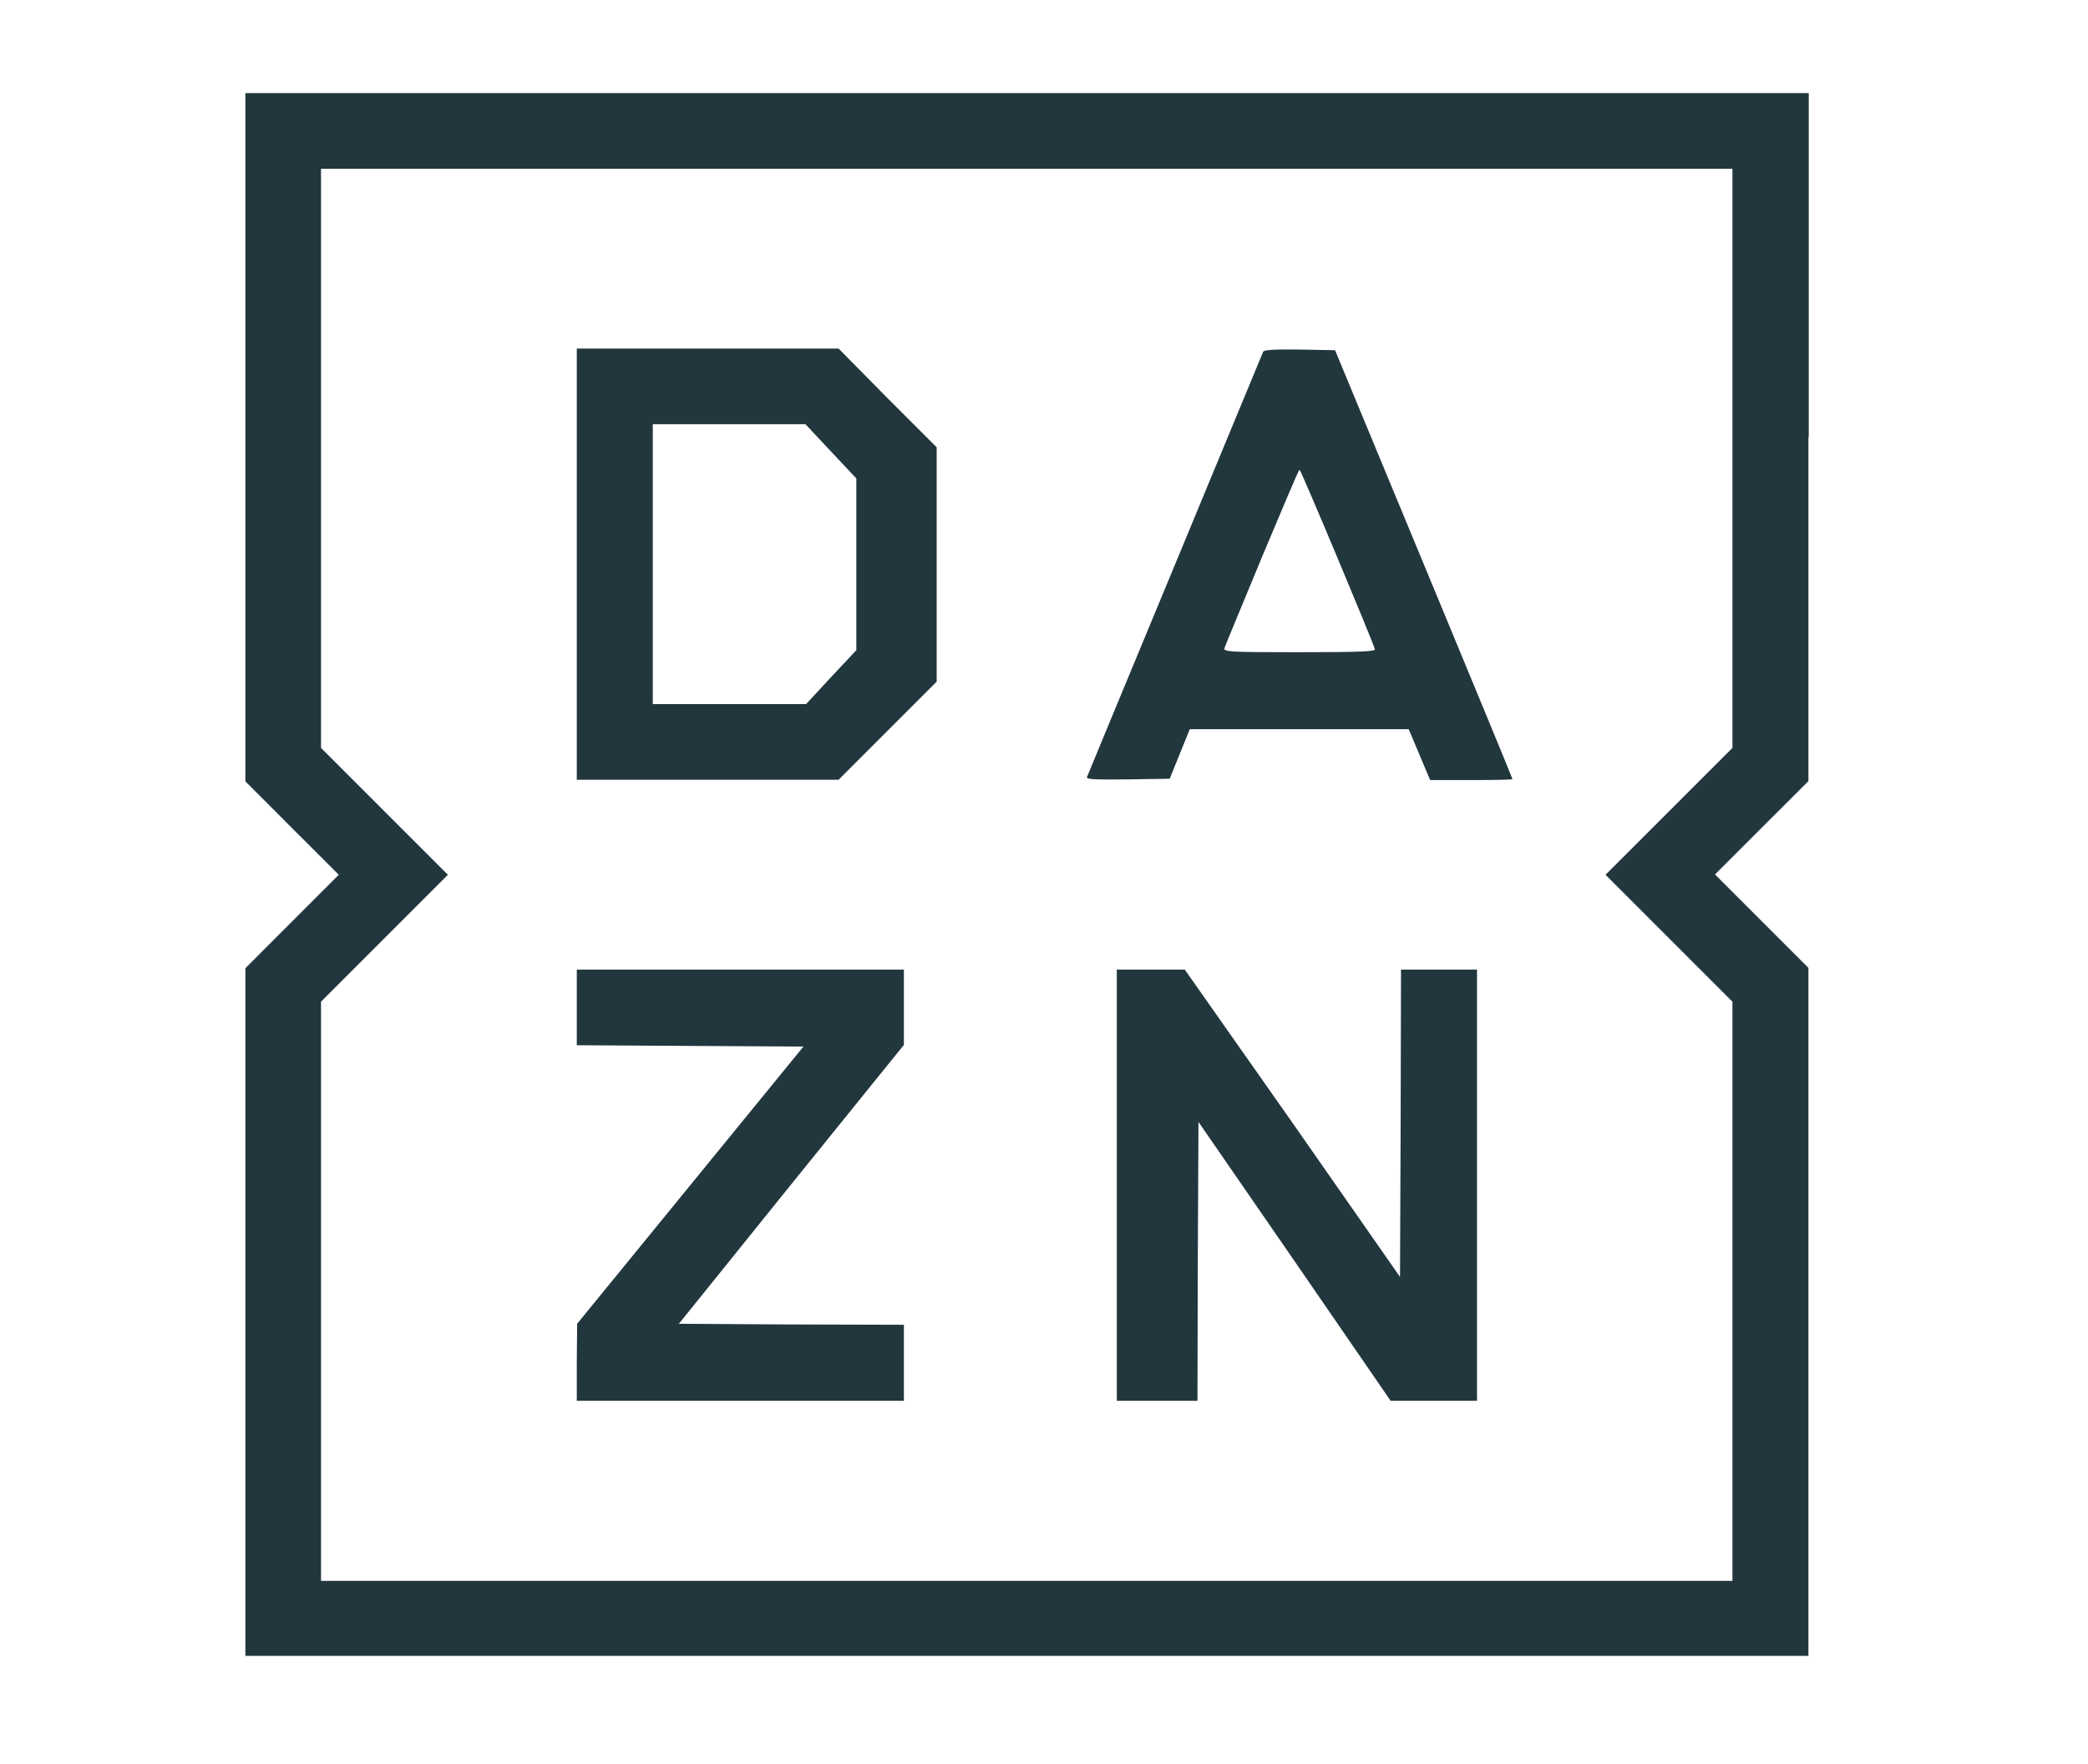
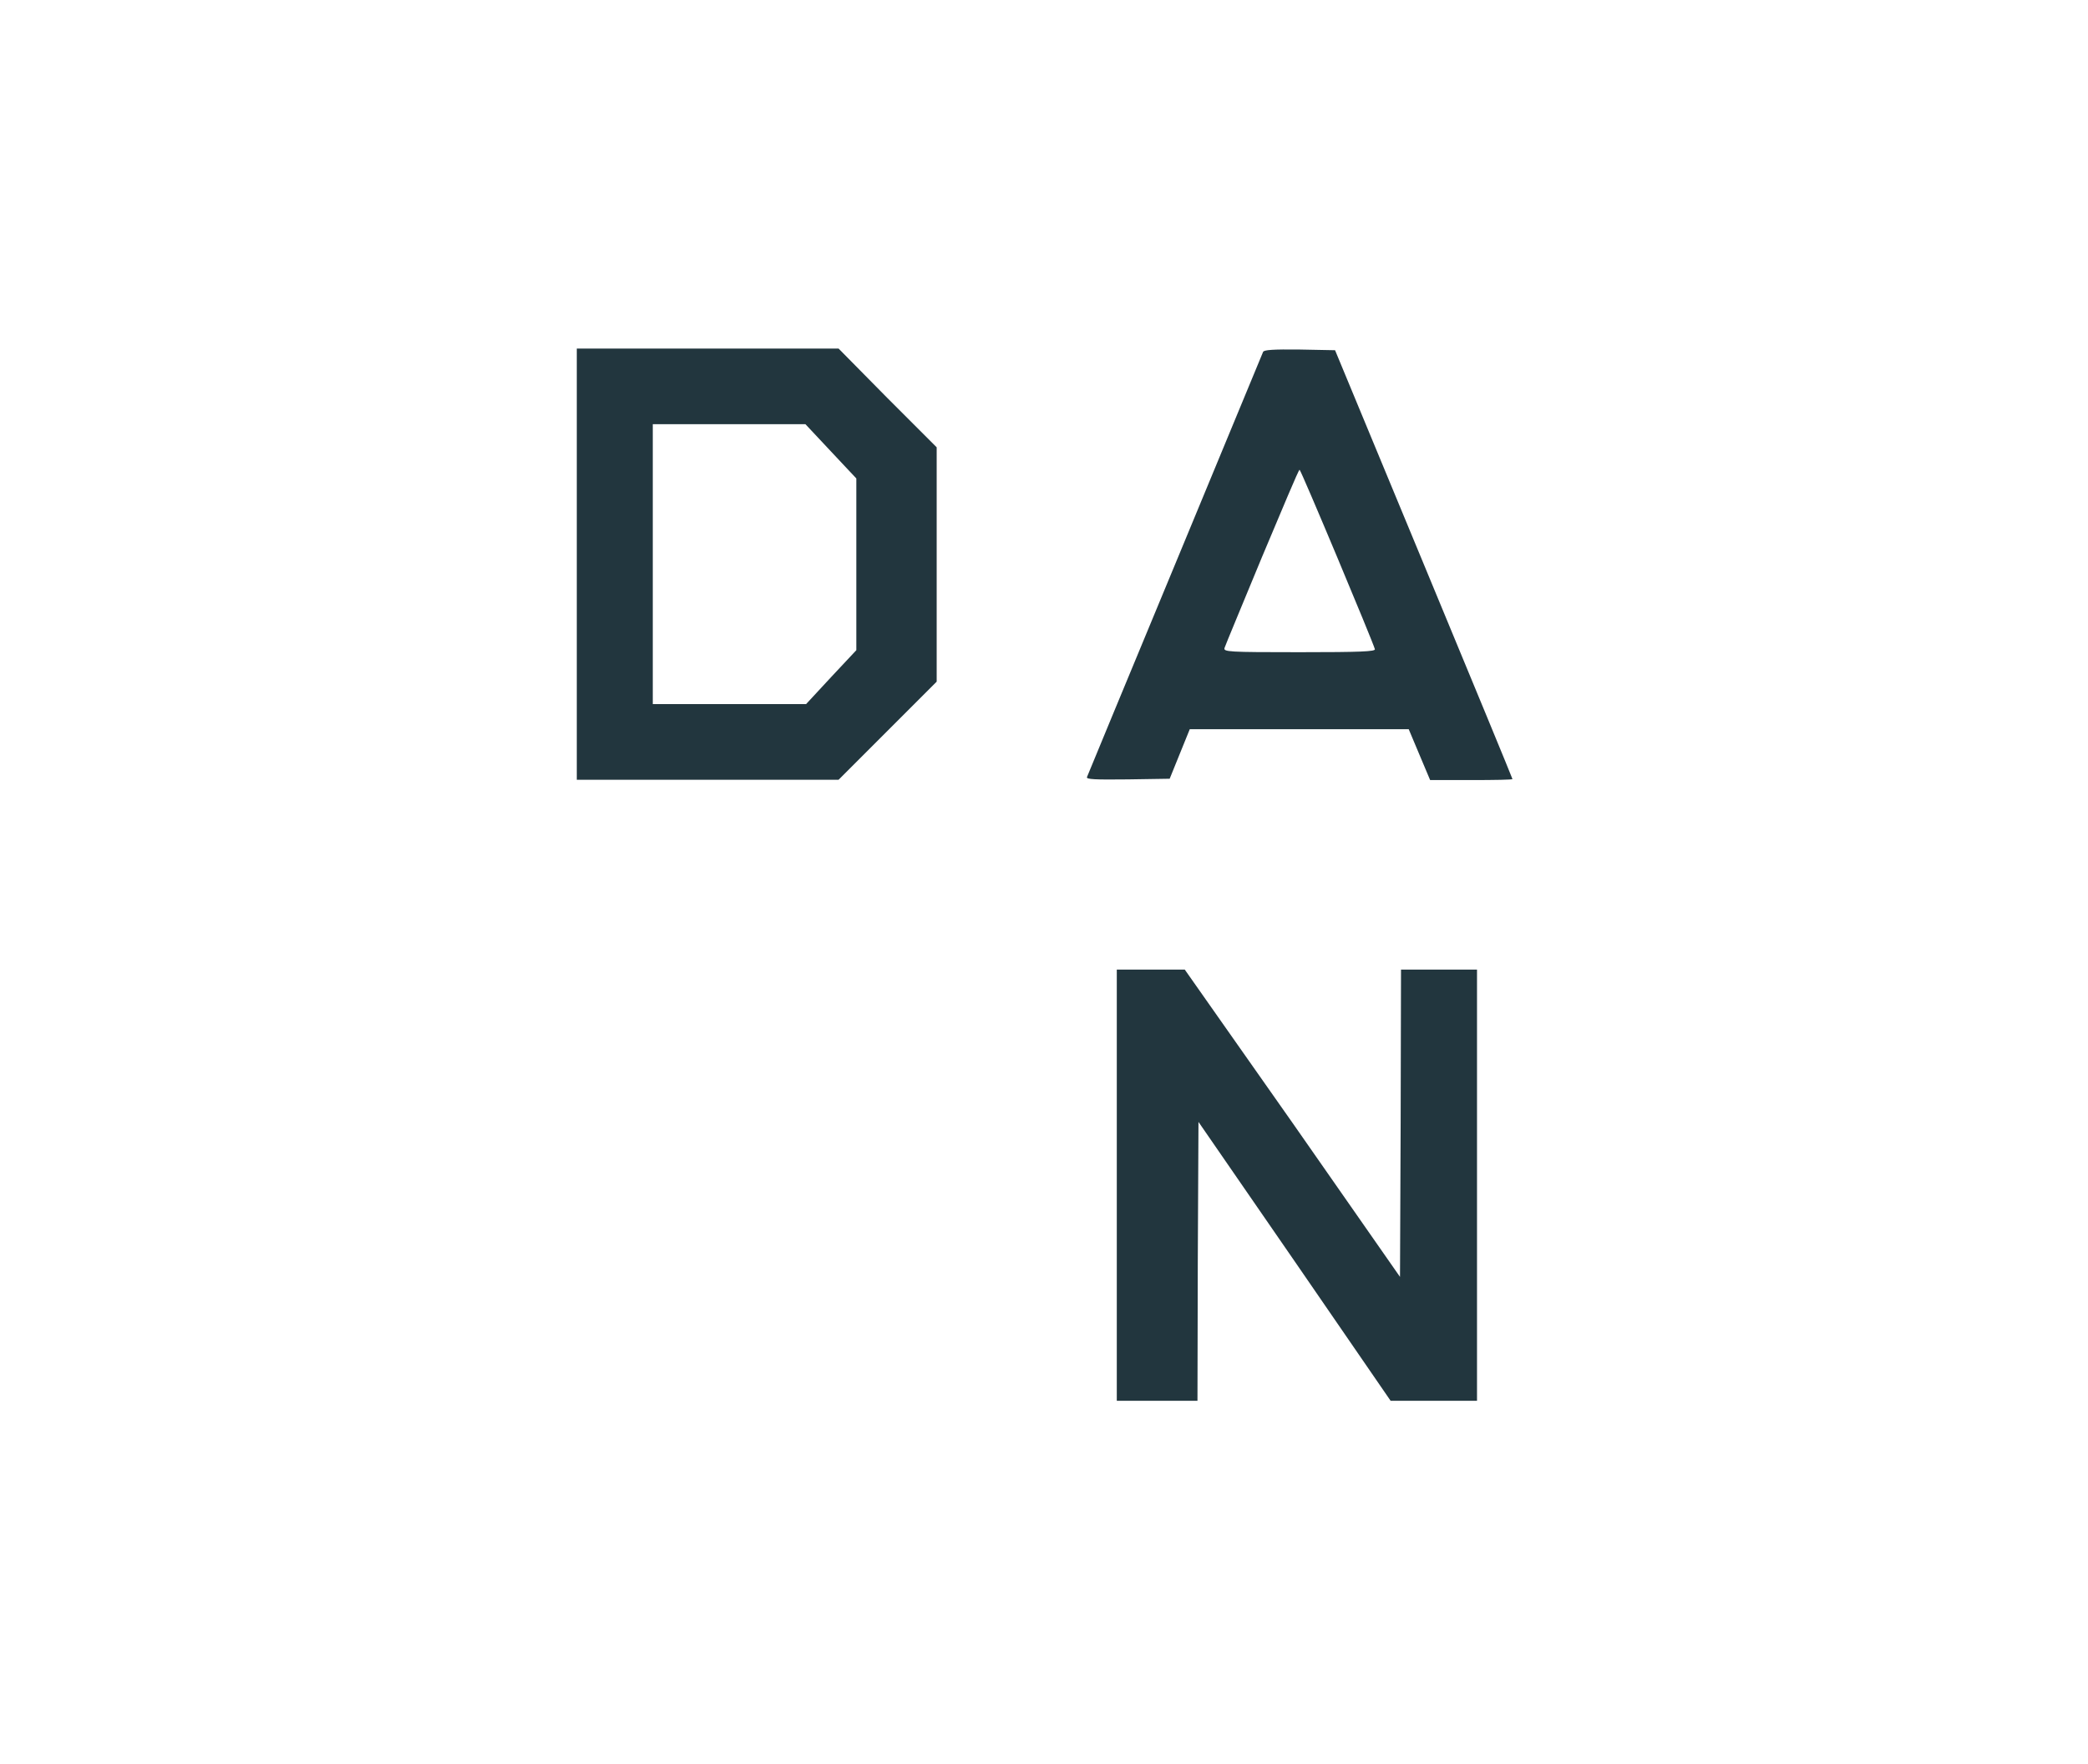
<svg xmlns="http://www.w3.org/2000/svg" width="58" height="49" viewBox="0 0 58 49" fill="none">
-   <path d="M50.234 12.136V21.696L48.941 22.988L47.639 24.29L48.941 25.592L50.234 26.885V36.444V45.994H28.52H6.816V36.463V26.894L8.108 25.601L9.41 24.299L8.108 22.998L6.816 21.705V12.136V2.586H28.529H50.243V12.136H50.234ZM8.917 12.731V20.775L10.675 22.533L12.442 24.299L10.675 26.066L8.917 27.824V35.868V43.911H28.52H48.123V35.868V27.824L46.365 26.066L44.598 24.299L46.365 22.533L48.123 20.775V12.731V4.688H28.52H8.917V12.731Z" fill="#22363E" />
  <path d="M24.652 11.058L26.019 12.425V15.68V18.934L24.661 20.292L23.294 21.659H19.658H16.022V15.67V9.682H19.658H23.294L24.652 11.058ZM18.133 15.68V19.557H20.263H22.392L23.09 18.804L23.787 18.06V15.68V13.29L23.08 12.537L22.373 11.783H20.244H18.133V15.68Z" fill="#22363E" />
  <path d="M39.549 15.67C40.907 18.943 42.013 21.622 42.013 21.64C42.013 21.659 41.502 21.668 40.87 21.668H39.726L39.428 20.961L39.131 20.255H36.09H33.049L32.77 20.943L32.491 21.631L31.329 21.649C30.408 21.659 30.166 21.649 30.194 21.584C30.213 21.538 31.31 18.878 32.64 15.679C33.97 12.471 35.067 9.821 35.086 9.774C35.113 9.719 35.355 9.7 36.108 9.709L37.085 9.728L39.549 15.67ZM35.058 15.466C34.509 16.795 34.035 17.93 34.016 17.995C33.979 18.107 34.1 18.116 36.099 18.116C37.801 18.116 38.21 18.097 38.191 18.032C38.145 17.846 36.136 13.048 36.099 13.048C36.071 13.048 35.615 14.145 35.058 15.466Z" fill="#22363E" />
-   <path d="M25.108 27.973V29.024L21.974 32.902L18.858 36.77L21.974 36.789L25.108 36.798V37.858V38.909H20.56H16.022V37.83L16.032 36.77L19.175 32.92L22.318 29.07L19.165 29.052L16.022 29.033V27.982V26.932H20.56H25.108V27.973Z" fill="#22363E" />
  <path d="M35.904 31.191L38.889 35.468L38.907 31.191L38.917 26.932H39.977H41.028V32.92V38.909H39.828H38.628L35.96 35.031L33.291 31.163L33.272 35.041L33.263 38.909H32.147H31.022V32.92V26.932H31.97H32.91L35.904 31.191Z" fill="#22363E" />
</svg>